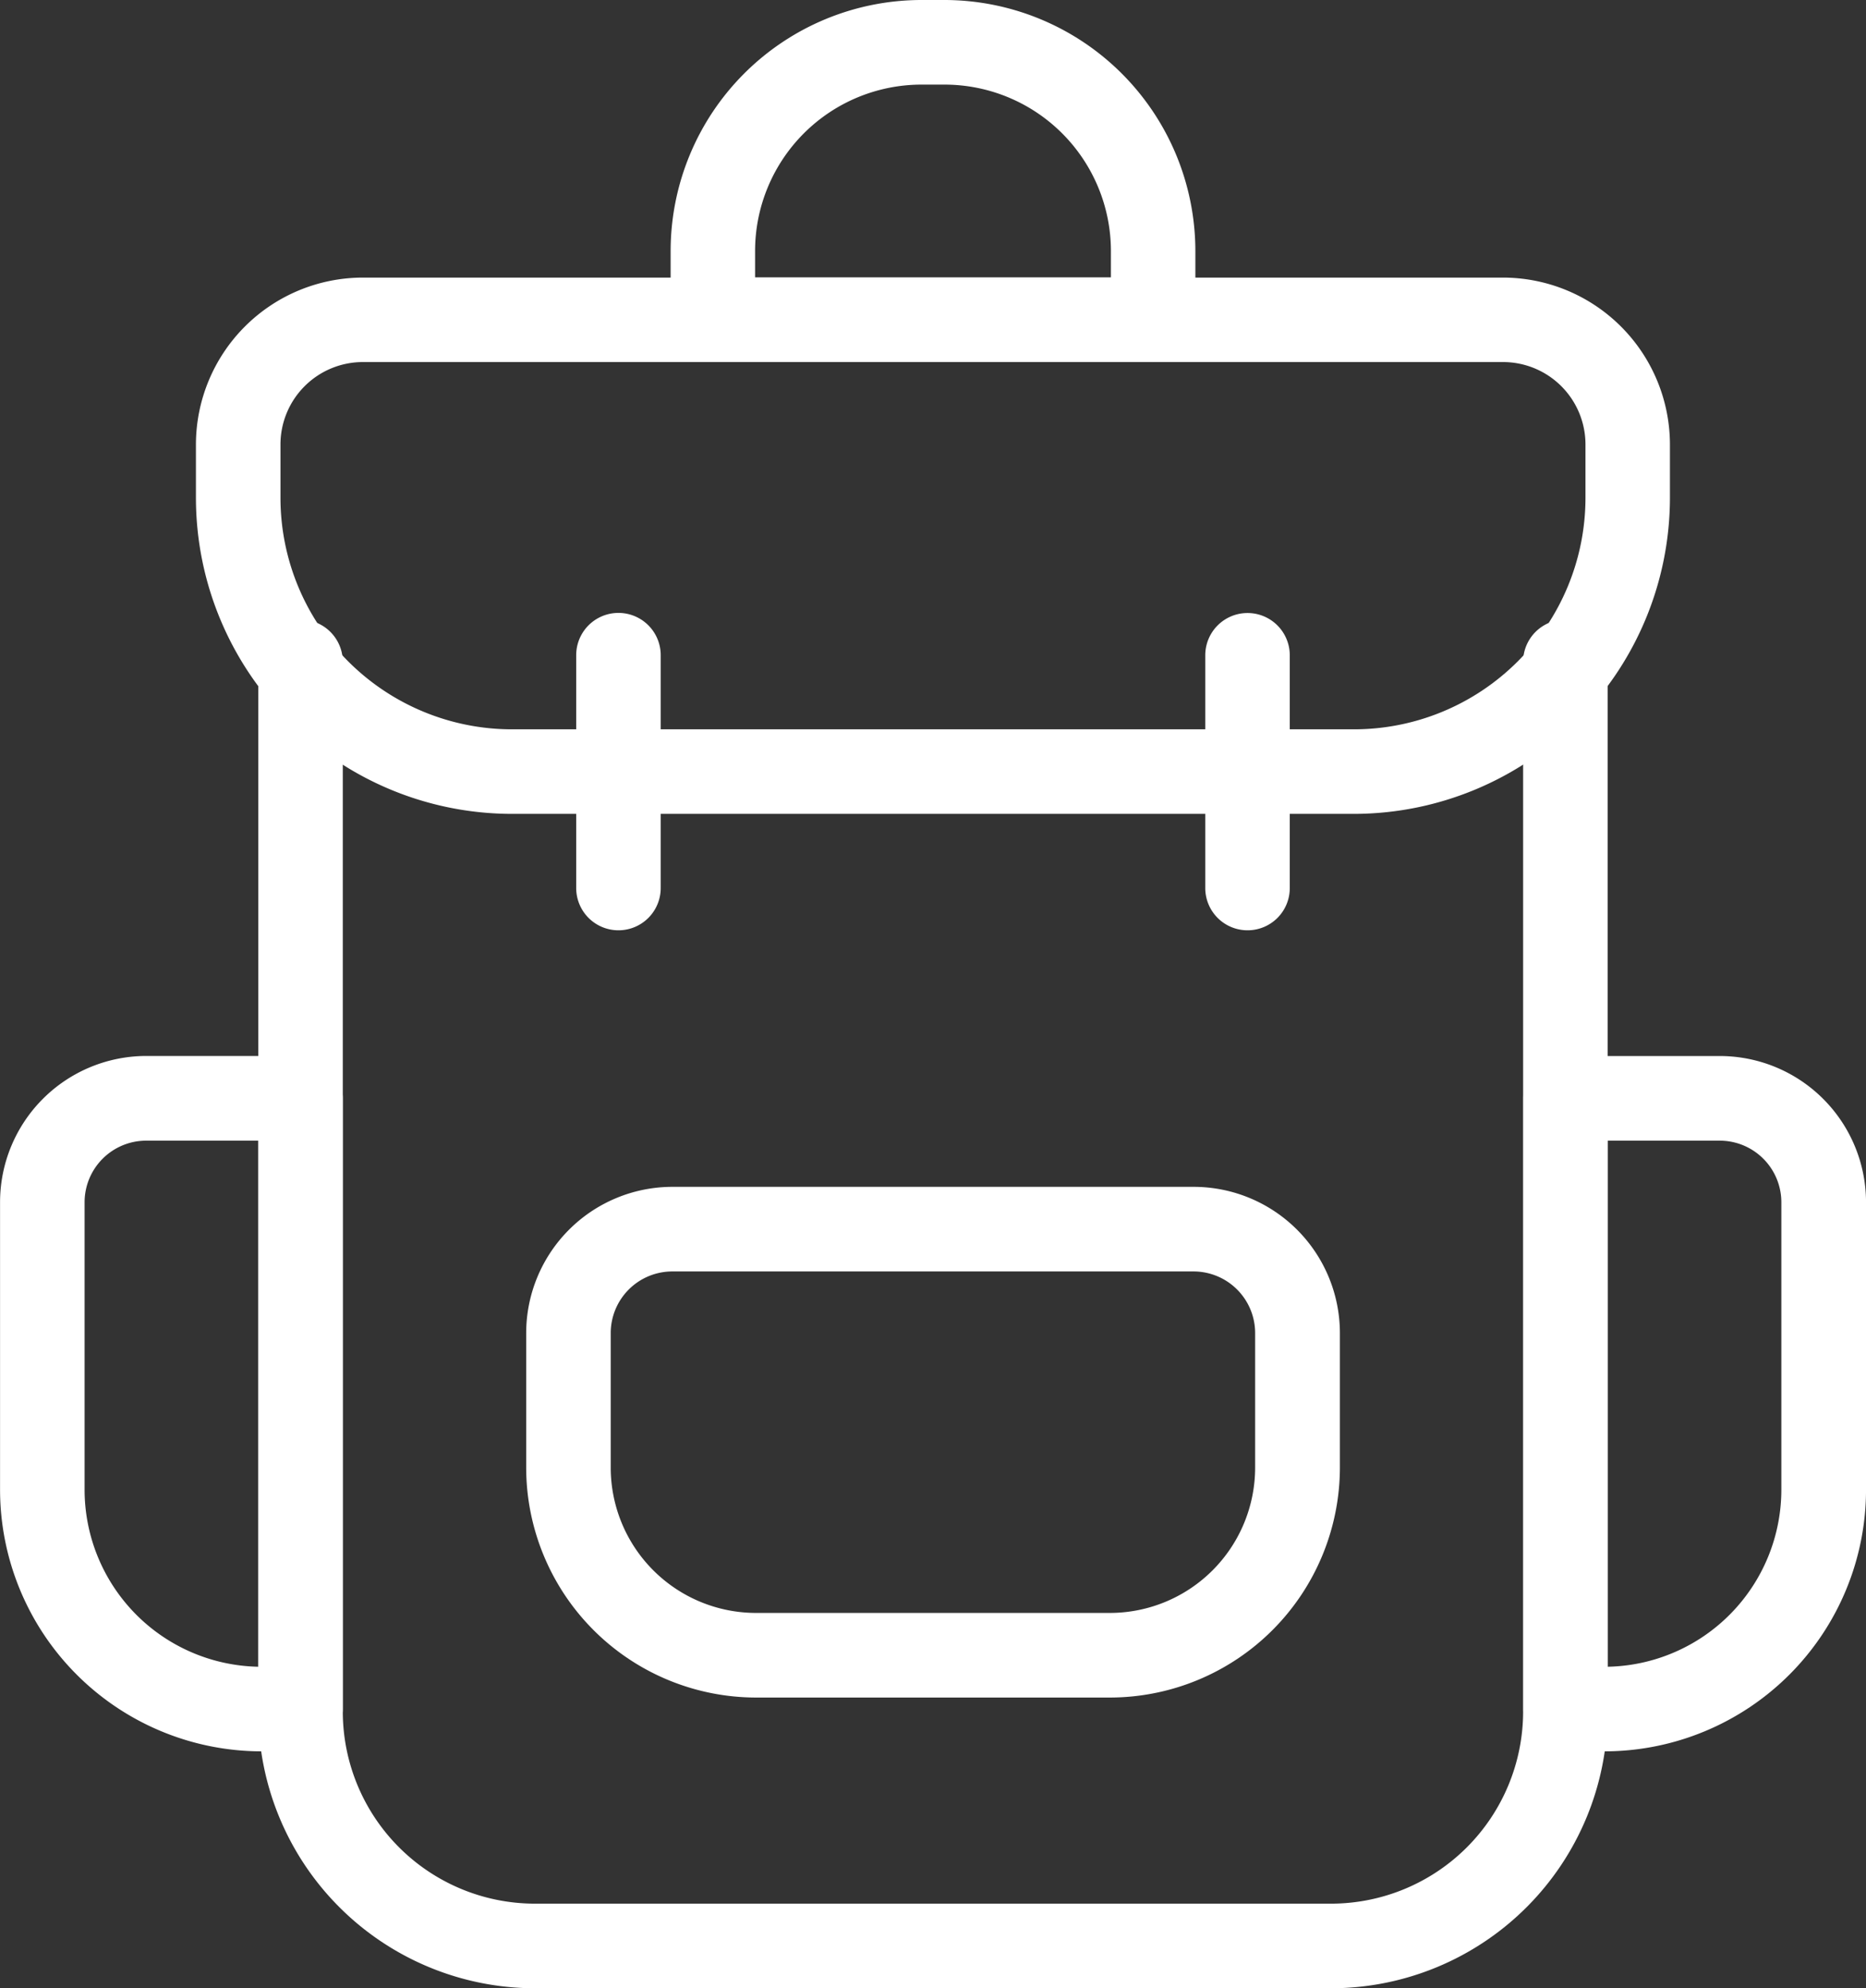
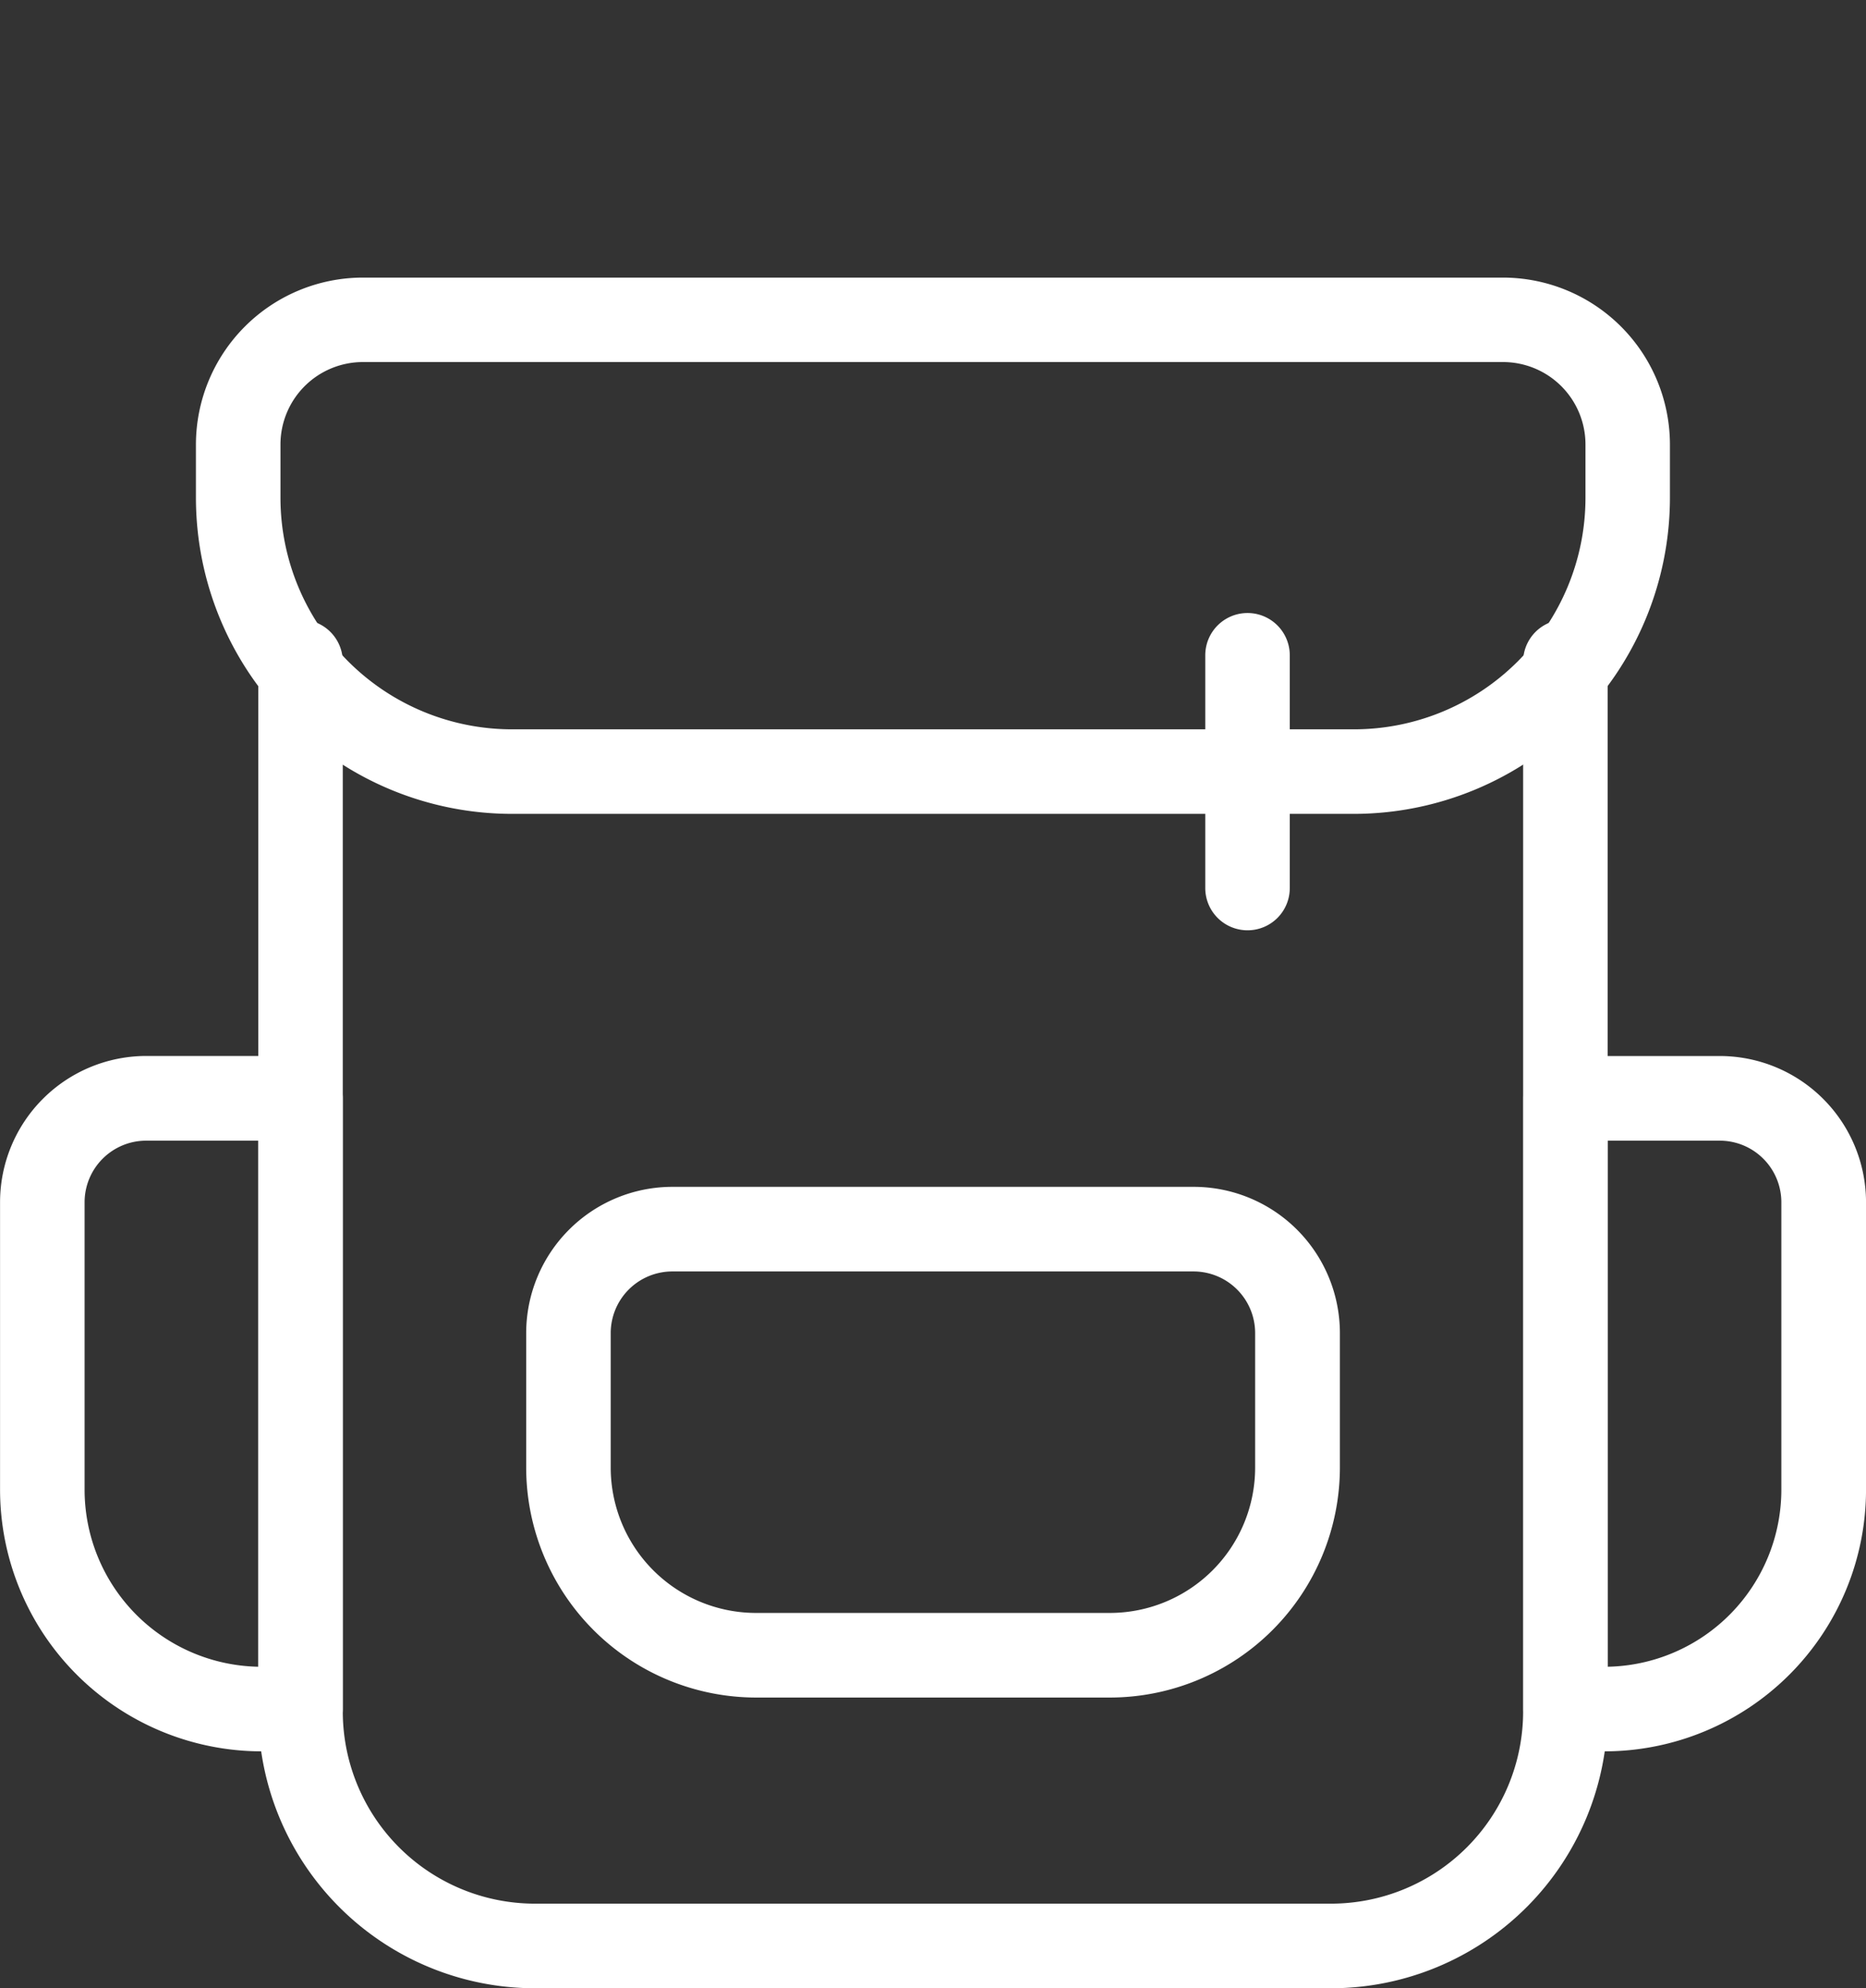
<svg xmlns="http://www.w3.org/2000/svg" width="67.124" height="71.51" viewBox="0 0 67.124 71.51">
  <rect x="0" y="0" width="67.124" height="71.51" fill="#333333" stroke="none" />
  <g id="np_backpack_5658810_000000" transform="translate(-5.414 -2.5)">
    <path id="Path_514" data-name="Path 514" d="M56.355,81.329H27.7a9.958,9.958,0,0,1-9.944-9.95l0-37.757a1.52,1.52,0,1,1,3.04,0V71.379a6.913,6.913,0,0,0,6.9,6.907H56.355a6.913,6.913,0,0,0,6.9-6.907l0-37.757a1.52,1.52,0,1,1,3.04,0V71.379a9.953,9.953,0,0,1-9.938,9.95Z" transform="translate(-3.051 -7.319)" fill="#fff" />
    <path id="Path_515" data-name="Path 515" d="M16.222,77.964h-1.4a9.417,9.417,0,0,1-9.406-9.406V58.211a5.263,5.263,0,0,1,5.257-5.257h5.551a1.52,1.52,0,0,1,1.52,1.52V76.442a1.519,1.519,0,0,1-1.52,1.523ZM10.671,56a2.217,2.217,0,0,0-2.214,2.214V68.558A6.371,6.371,0,0,0,14.7,74.921V56Z" transform="translate(0 -12.475)" fill="#fff" />
    <path id="Path_516" data-name="Path 516" d="M81.13,77.964h-1.4a1.52,1.52,0,0,1-1.52-1.52V54.476a1.52,1.52,0,0,1,1.52-1.52l5.551,0a5.263,5.263,0,0,1,5.257,5.257V68.558a9.415,9.415,0,0,1-9.406,9.406ZM81.25,56V74.921a6.372,6.372,0,0,0,6.242-6.363V58.211A2.217,2.217,0,0,0,85.279,56Z" transform="translate(-17.999 -12.475)" fill="#fff" />
    <path id="Path_517" data-name="Path 517" d="M56.443,35.05h-30.3A11.375,11.375,0,0,1,14.777,23.688V21.762a6.011,6.011,0,0,1,6-6H61.8a6.011,6.011,0,0,1,6,6v1.926A11.378,11.378,0,0,1,56.442,35.05ZM20.779,18.8a2.965,2.965,0,0,0-2.961,2.961v1.926a8.331,8.331,0,0,0,8.322,8.322h30.3a8.331,8.331,0,0,0,8.322-8.322V21.759A2.965,2.965,0,0,0,61.8,18.8Z" transform="translate(-2.315 -3.278)" fill="#fff" />
-     <path id="Path_518" data-name="Path 518" d="M54.819,15.52H38.982A1.52,1.52,0,0,1,37.462,14V11.527A9.031,9.031,0,0,1,46.482,2.5h.832a9.035,9.035,0,0,1,9.024,9.024V14a1.519,1.519,0,0,1-1.52,1.523ZM40.5,12.477H53.3v-.953a5.988,5.988,0,0,0-5.981-5.981h-.832A5.988,5.988,0,0,0,40.5,11.524Z" transform="translate(-7.924)" fill="#fff" />
    <path id="Path_519" data-name="Path 519" d="M51.559,77.575H38.827a8.278,8.278,0,0,1-8.268-8.268V64.464a5.263,5.263,0,0,1,5.257-5.257H54.573a5.263,5.263,0,0,1,5.257,5.257v4.843a8.282,8.282,0,0,1-8.271,8.268ZM35.813,62.25A2.217,2.217,0,0,0,33.6,64.464v4.843a5.23,5.23,0,0,0,5.225,5.225H51.556a5.23,5.23,0,0,0,5.225-5.225V64.464a2.217,2.217,0,0,0-2.214-2.214Z" transform="translate(-6.217 -14.021)" fill="#fff" />
-     <path id="Path_520" data-name="Path 520" d="M34.47,43.2a1.52,1.52,0,0,1-1.52-1.52V33.305a1.52,1.52,0,1,1,3.04,0v8.368A1.519,1.519,0,0,1,34.47,43.2Z" transform="translate(-6.809 -7.241)" fill="#fff" />
    <path id="Path_521" data-name="Path 521" d="M64.531,43.2a1.52,1.52,0,0,1-1.52-1.52l0-8.371a1.52,1.52,0,1,1,3.04,0v8.368A1.517,1.517,0,0,1,64.531,43.2Z" transform="translate(-14.241 -7.241)" fill="#fff" />
  </g>
</svg>